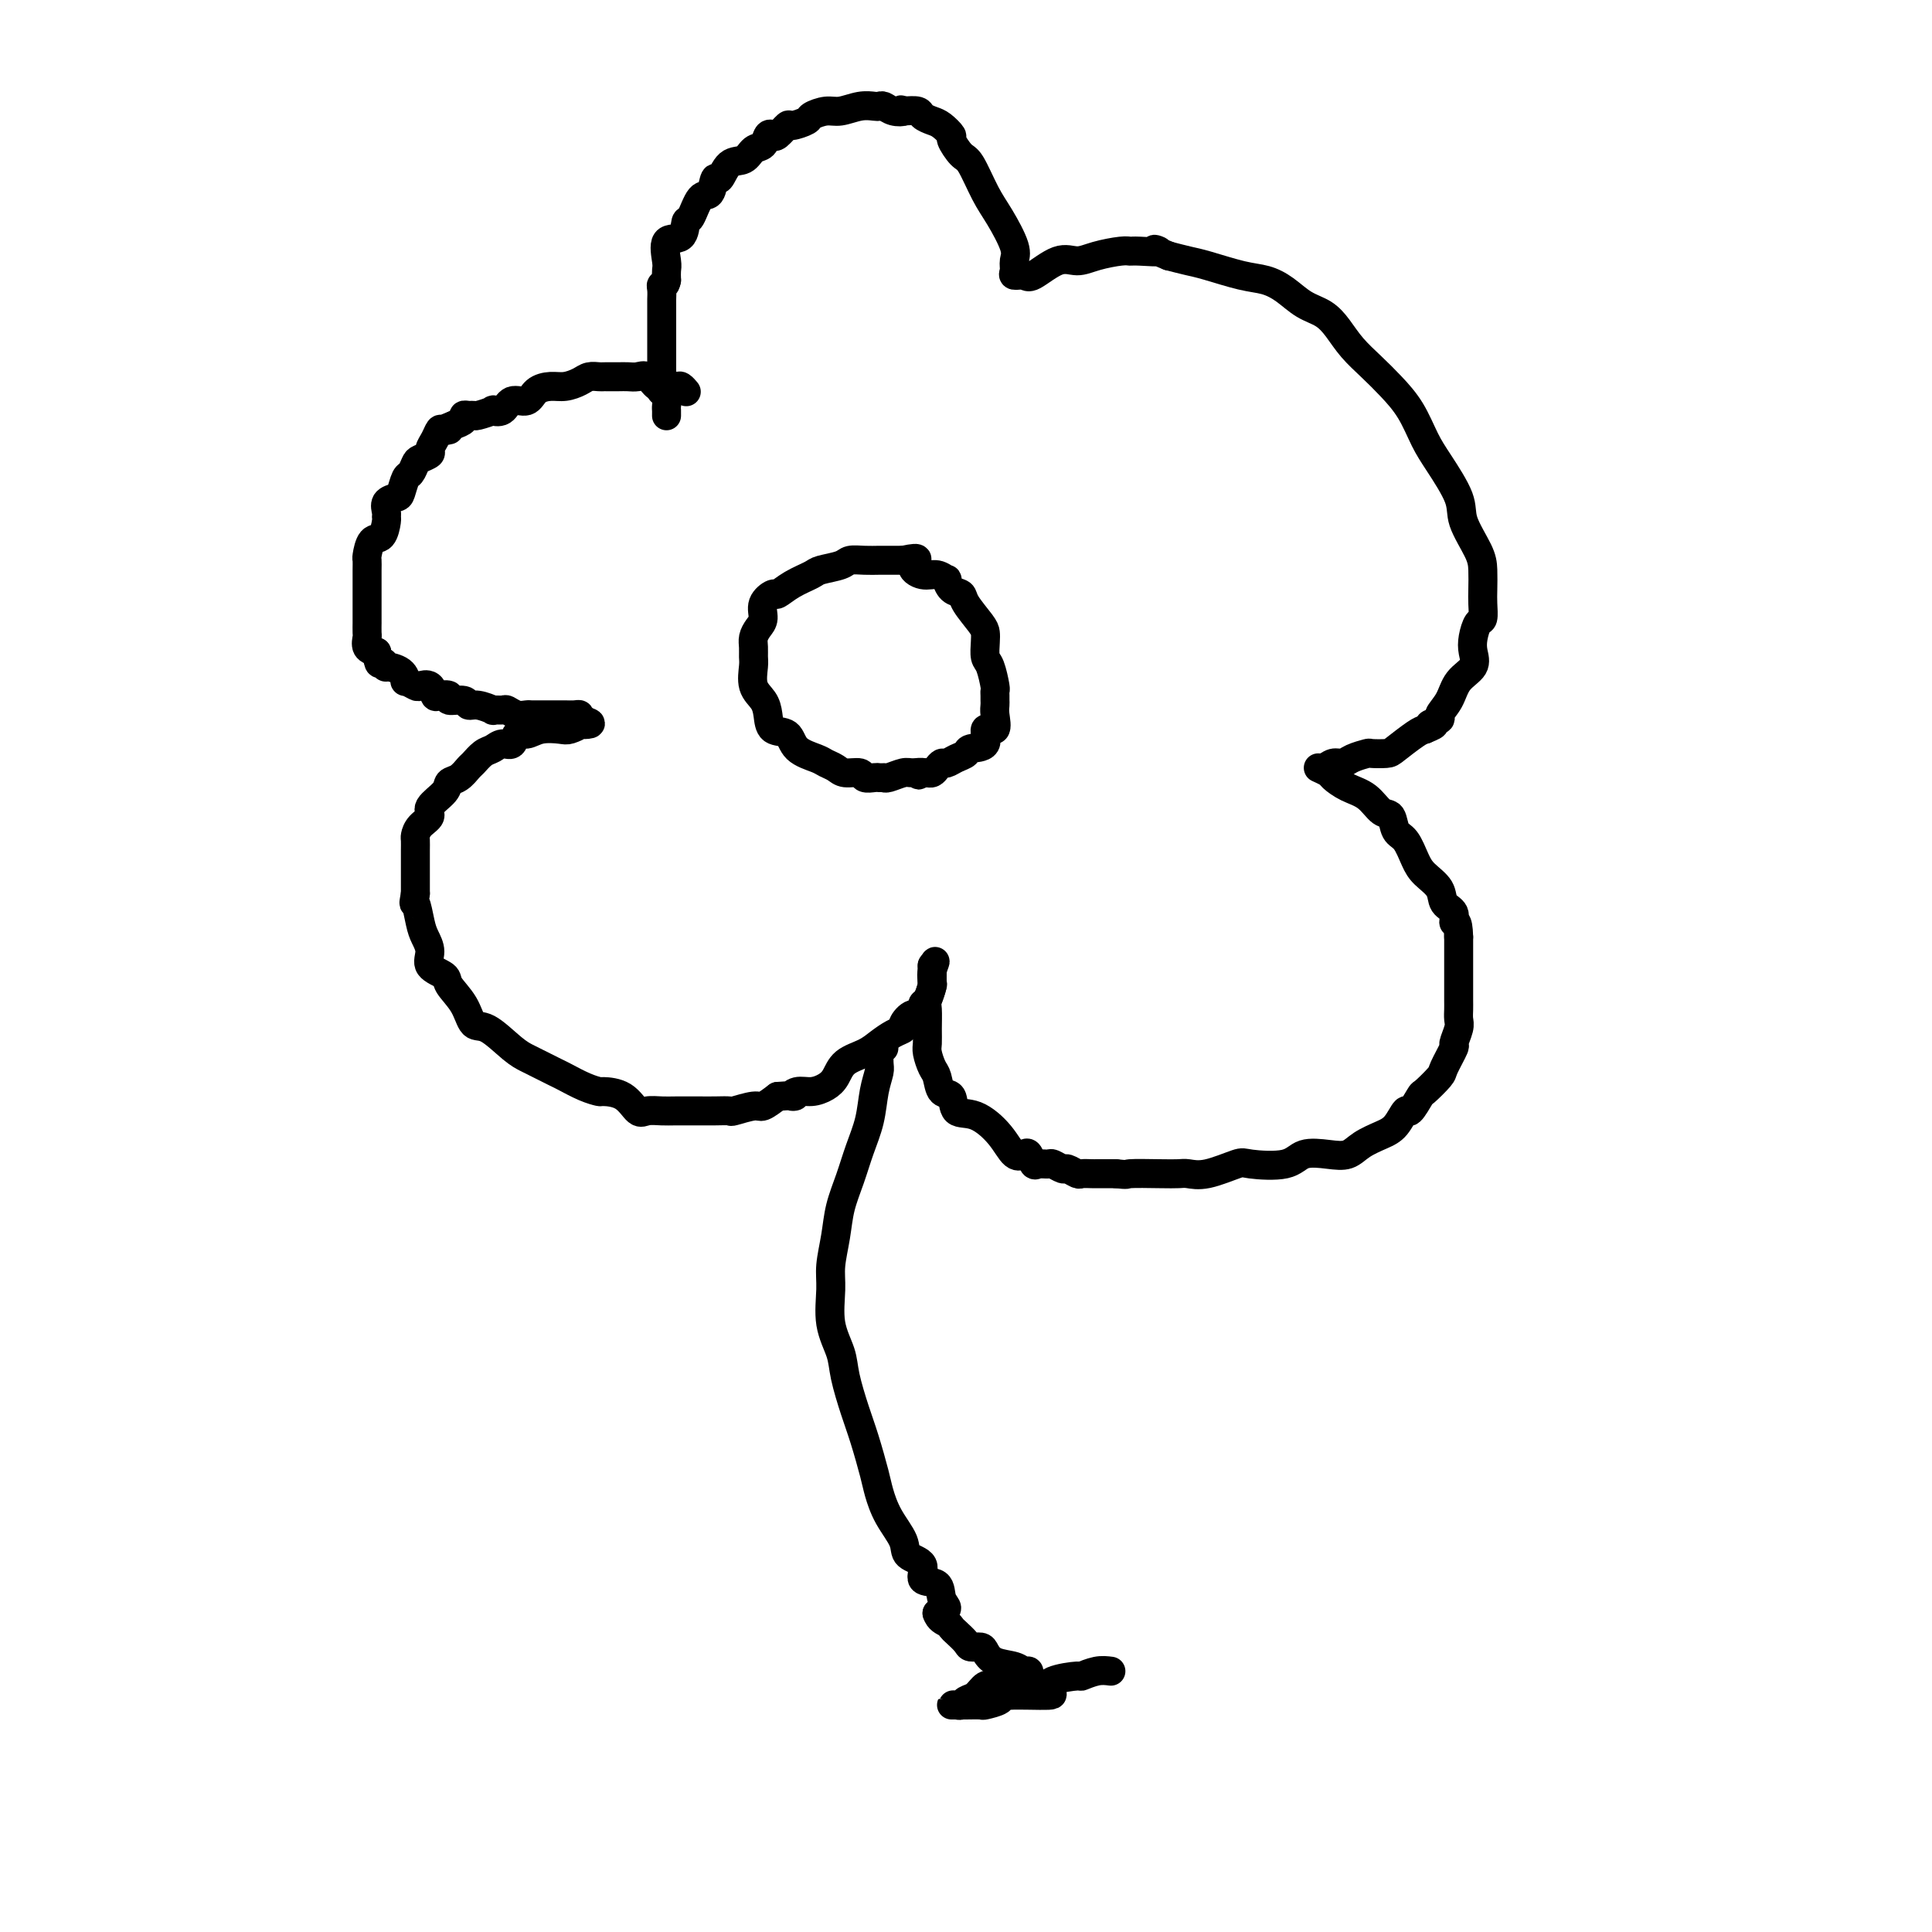
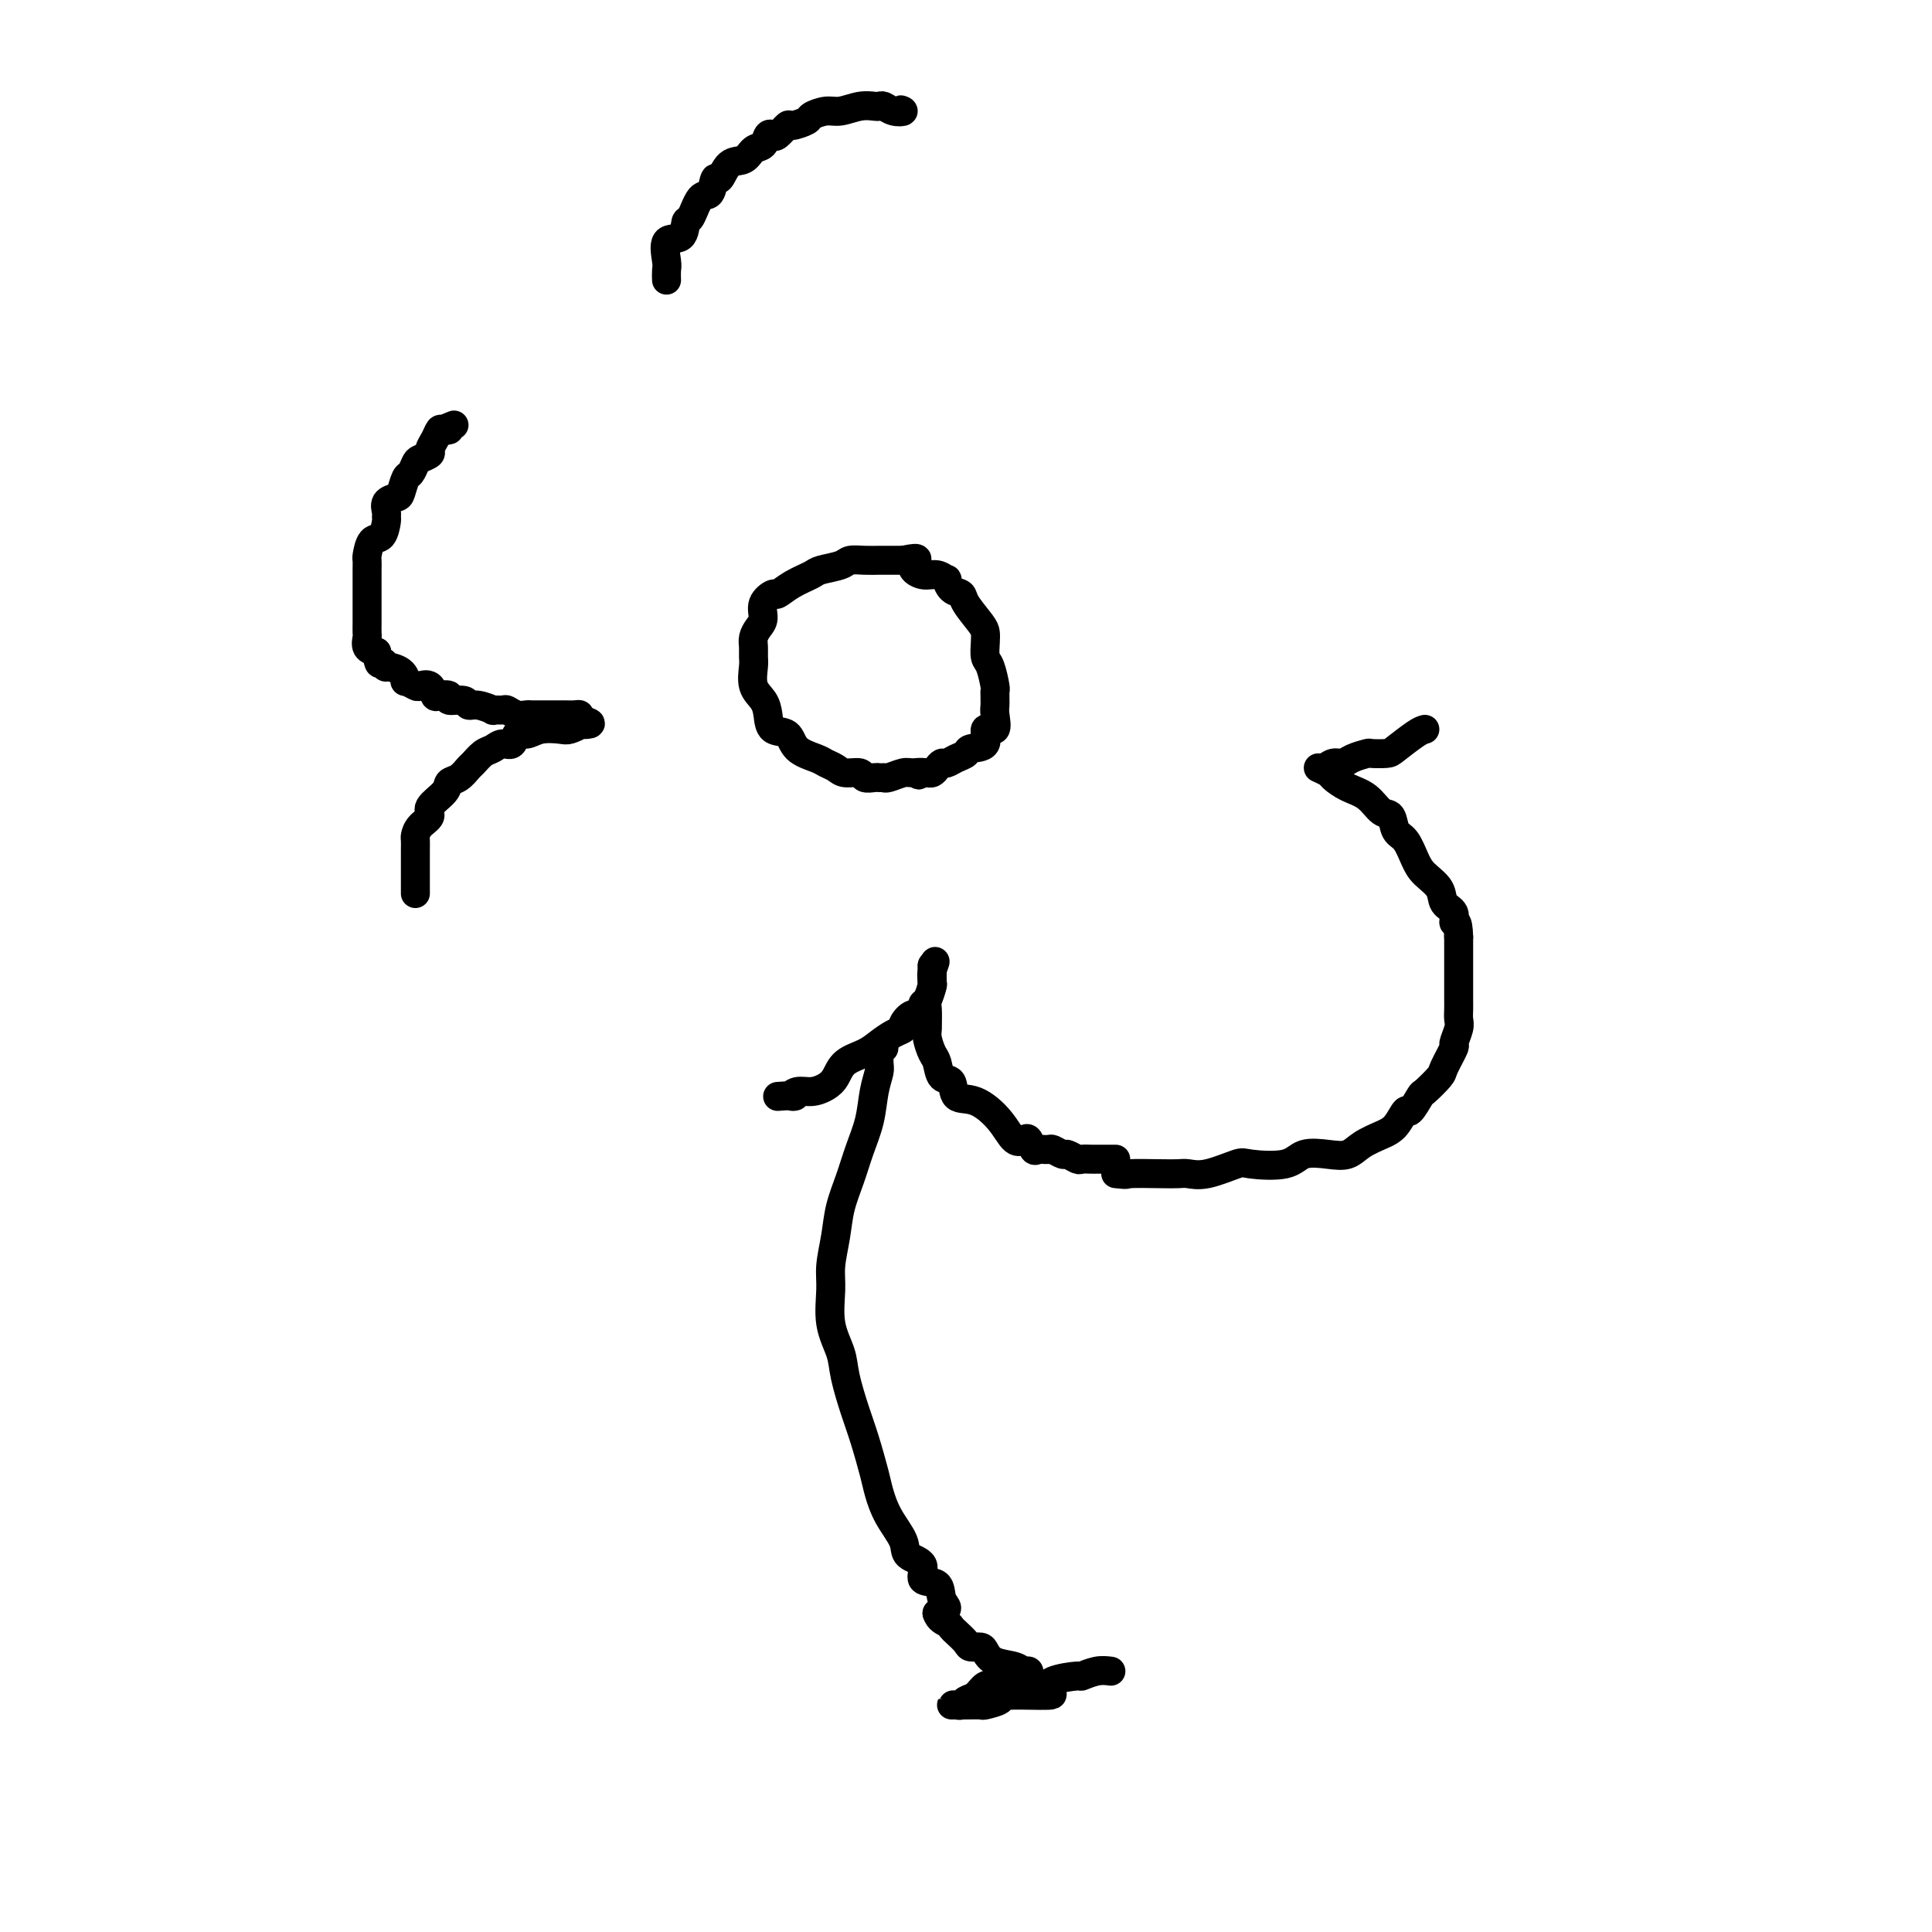
<svg xmlns="http://www.w3.org/2000/svg" viewBox="0 0 400 400" version="1.1">
  <g fill="none" stroke="#000000" stroke-width="6" stroke-linecap="round" stroke-linejoin="round">
-     <path d="M142,81c-0.026,-0.031 -0.051,-0.061 0,0c0.051,0.061 0.180,0.215 0,0c-0.180,-0.215 -0.667,-0.797 -1,-1c-0.333,-0.203 -0.512,-0.026 -1,0c-0.488,0.026 -1.286,-0.098 -2,0c-0.714,0.098 -1.346,0.419 -2,0c-0.654,-0.419 -1.331,-1.576 -2,-2c-0.669,-0.424 -1.331,-0.114 -2,0c-0.669,0.114 -1.344,0.031 -2,0c-0.656,-0.031 -1.292,-0.009 -2,0c-0.708,0.009 -1.487,0.005 -2,0c-0.513,-0.005 -0.759,-0.012 -1,0c-0.241,0.012 -0.476,0.041 -1,0c-0.524,-0.041 -1.338,-0.153 -2,0c-0.662,0.153 -1.173,0.571 -2,1c-0.827,0.429 -1.969,0.869 -3,1c-1.031,0.131 -1.952,-0.049 -3,0c-1.048,0.049 -2.222,0.325 -3,1c-0.778,0.675 -1.158,1.749 -2,2c-0.842,0.251 -2.145,-0.321 -3,0c-0.855,0.321 -1.262,1.536 -2,2c-0.738,0.464 -1.808,0.177 -2,0c-0.192,-0.177 0.494,-0.244 0,0c-0.494,0.244 -2.169,0.800 -3,1c-0.831,0.200 -0.816,0.042 -1,0c-0.184,-0.042 -0.565,0.030 -1,0c-0.435,-0.030 -0.925,-0.162 -1,0c-0.075,0.162 0.264,0.618 0,1c-0.264,0.382 -1.132,0.691 -2,1" />
    <path d="M94,88c-4.511,1.767 -1.787,1.184 -1,1c0.787,-0.184 -0.362,0.031 -1,0c-0.638,-0.031 -0.766,-0.306 -1,0c-0.234,0.306 -0.573,1.194 -1,2c-0.427,0.806 -0.940,1.530 -1,2c-0.060,0.470 0.335,0.687 0,1c-0.335,0.313 -1.399,0.721 -2,1c-0.601,0.279 -0.737,0.428 -1,1c-0.263,0.572 -0.652,1.567 -1,2c-0.348,0.433 -0.653,0.305 -1,1c-0.347,0.695 -0.734,2.214 -1,3c-0.266,0.786 -0.410,0.838 -1,1c-0.590,0.162 -1.624,0.433 -2,1c-0.376,0.567 -0.093,1.431 0,2c0.093,0.569 -0.003,0.843 0,1c0.003,0.157 0.106,0.198 0,1c-0.106,0.802 -0.421,2.364 -1,3c-0.579,0.636 -1.423,0.345 -2,1c-0.577,0.655 -0.887,2.257 -1,3c-0.113,0.743 -0.030,0.626 0,1c0.030,0.374 0.008,1.240 0,2c-0.008,0.760 -0.002,1.413 0,2c0.002,0.587 0.001,1.108 0,2c-0.001,0.892 -0.000,2.155 0,3c0.000,0.845 0.000,1.272 0,2c-0.000,0.728 -0.002,1.757 0,2c0.002,0.243 0.006,-0.299 0,0c-0.006,0.299 -0.022,1.441 0,2c0.022,0.559 0.083,0.535 0,1c-0.083,0.465 -0.309,1.419 0,2c0.309,0.581 1.155,0.791 2,1" />
    <path d="M78,135c0.463,3.484 0.622,2.195 1,2c0.378,-0.195 0.975,0.703 1,1c0.025,0.297 -0.522,-0.008 0,0c0.522,0.008 2.114,0.328 3,1c0.886,0.672 1.067,1.695 1,2c-0.067,0.305 -0.383,-0.107 0,0c0.383,0.107 1.463,0.733 2,1c0.537,0.267 0.530,0.176 1,0c0.470,-0.176 1.415,-0.435 2,0c0.585,0.435 0.808,1.566 1,2c0.192,0.434 0.351,0.173 1,0c0.649,-0.173 1.786,-0.258 2,0c0.214,0.258 -0.495,0.857 0,1c0.495,0.143 2.194,-0.172 3,0c0.806,0.172 0.720,0.831 1,1c0.280,0.169 0.925,-0.152 2,0c1.075,0.152 2.581,0.777 3,1c0.419,0.223 -0.249,0.046 0,0c0.249,-0.046 1.415,0.040 2,0c0.585,-0.040 0.591,-0.207 1,0c0.409,0.207 1.222,0.788 2,1c0.778,0.212 1.521,0.057 2,0c0.479,-0.057 0.696,-0.015 1,0c0.304,0.015 0.696,0.004 1,0c0.304,-0.004 0.519,-0.001 1,0c0.481,0.001 1.229,-0.001 2,0c0.771,0.001 1.566,0.003 2,0c0.434,-0.003 0.508,-0.011 1,0c0.492,0.011 1.402,0.041 2,0c0.598,-0.041 0.885,-0.155 1,0c0.115,0.155 0.057,0.577 0,1" />
    <path d="M120,149c4.459,1.016 1.105,1.056 0,1c-1.105,-0.056 0.038,-0.207 0,0c-0.038,0.207 -1.257,0.771 -2,1c-0.743,0.229 -1.010,0.122 -2,0c-0.990,-0.122 -2.702,-0.258 -4,0c-1.298,0.258 -2.182,0.910 -3,1c-0.818,0.090 -1.570,-0.380 -2,0c-0.430,0.380 -0.539,1.611 -1,2c-0.461,0.389 -1.275,-0.066 -2,0c-0.725,0.066 -1.363,0.651 -2,1c-0.637,0.349 -1.274,0.460 -2,1c-0.726,0.540 -1.540,1.509 -2,2c-0.460,0.491 -0.566,0.506 -1,1c-0.434,0.494 -1.197,1.469 -2,2c-0.803,0.531 -1.647,0.617 -2,1c-0.353,0.383 -0.214,1.062 -1,2c-0.786,0.938 -2.498,2.134 -3,3c-0.502,0.866 0.205,1.401 0,2c-0.205,0.599 -1.323,1.263 -2,2c-0.677,0.737 -0.913,1.549 -1,2c-0.087,0.451 -0.023,0.543 0,1c0.023,0.457 0.006,1.280 0,2c-0.006,0.720 -0.002,1.337 0,2c0.002,0.663 0.000,1.371 0,2c-0.000,0.629 -0.000,1.180 0,2c0.000,0.820 0.000,1.910 0,3" />
-     <path d="M86,185c-0.514,3.034 -0.298,1.617 0,2c0.298,0.383 0.679,2.564 1,4c0.321,1.436 0.581,2.127 1,3c0.419,0.873 0.998,1.930 1,3c0.002,1.070 -0.572,2.154 0,3c0.572,0.846 2.290,1.453 3,2c0.710,0.547 0.413,1.036 1,2c0.587,0.964 2.059,2.405 3,4c0.941,1.595 1.352,3.343 2,4c0.648,0.657 1.532,0.221 3,1c1.468,0.779 3.518,2.771 5,4c1.482,1.229 2.395,1.695 3,2c0.605,0.305 0.902,0.450 2,1c1.098,0.550 2.999,1.506 4,2c1.001,0.494 1.104,0.525 2,1c0.896,0.475 2.586,1.392 4,2c1.414,0.608 2.552,0.905 3,1c0.448,0.095 0.206,-0.013 1,0c0.794,0.013 2.623,0.147 4,1c1.377,0.853 2.303,2.425 3,3c0.697,0.575 1.165,0.154 2,0c0.835,-0.154 2.036,-0.041 3,0c0.964,0.041 1.692,0.011 3,0c1.308,-0.011 3.198,-0.002 4,0c0.802,0.002 0.516,-0.004 1,0c0.484,0.004 1.739,0.017 3,0c1.261,-0.017 2.529,-0.062 3,0c0.471,0.062 0.147,0.233 1,0c0.853,-0.233 2.884,-0.870 4,-1c1.116,-0.130 1.319,0.249 2,0c0.681,-0.249 1.841,-1.124 3,-2" />
    <path d="M161,227c5.143,-0.401 3.500,0.098 3,0c-0.500,-0.098 0.143,-0.792 1,-1c0.857,-0.208 1.927,0.072 3,0c1.073,-0.072 2.149,-0.494 3,-1c0.851,-0.506 1.477,-1.095 2,-2c0.523,-0.905 0.943,-2.127 2,-3c1.057,-0.873 2.751,-1.398 4,-2c1.249,-0.602 2.053,-1.280 3,-2c0.947,-0.720 2.037,-1.483 3,-2c0.963,-0.517 1.798,-0.787 2,-1c0.202,-0.213 -0.230,-0.369 0,-1c0.230,-0.631 1.123,-1.736 2,-2c0.877,-0.264 1.738,0.313 2,0c0.262,-0.313 -0.073,-1.515 0,-2c0.073,-0.485 0.556,-0.253 1,-1c0.444,-0.747 0.851,-2.473 1,-3c0.149,-0.527 0.040,0.146 0,0c-0.040,-0.146 -0.011,-1.111 0,-2c0.011,-0.889 0.003,-1.701 0,-2c-0.003,-0.299 -0.001,-0.085 0,0c0.001,0.085 0.000,0.043 0,0" />
-     <path d="M193,200c1.221,-2.077 0.275,-0.271 0,1c-0.275,1.271 0.123,2.007 0,3c-0.123,0.993 -0.766,2.243 -1,3c-0.234,0.757 -0.060,1.022 0,2c0.060,0.978 0.005,2.669 0,4c-0.005,1.331 0.039,2.301 0,3c-0.039,0.699 -0.161,1.127 0,2c0.161,0.873 0.604,2.193 1,3c0.396,0.807 0.744,1.103 1,2c0.256,0.897 0.421,2.395 1,3c0.579,0.605 1.572,0.317 2,1c0.428,0.683 0.289,2.337 1,3c0.711,0.663 2.270,0.333 4,1c1.730,0.667 3.630,2.330 5,4c1.370,1.670 2.211,3.347 3,4c0.789,0.653 1.525,0.280 2,0c0.475,-0.280 0.690,-0.468 1,0c0.310,0.468 0.717,1.594 1,2c0.283,0.406 0.442,0.094 1,0c0.558,-0.094 1.516,0.031 2,0c0.484,-0.031 0.496,-0.219 1,0c0.504,0.219 1.501,0.843 2,1c0.499,0.157 0.502,-0.154 1,0c0.498,0.154 1.493,0.773 2,1c0.507,0.227 0.527,0.061 1,0c0.473,-0.061 1.401,-0.016 2,0c0.599,0.016 0.871,0.004 1,0c0.129,-0.004 0.117,-0.001 0,0c-0.117,0.001 -0.339,0.000 0,0c0.339,-0.000 1.240,-0.000 2,0c0.760,0.000 1.380,0.000 2,0" />
+     <path d="M193,200c1.221,-2.077 0.275,-0.271 0,1c-0.275,1.271 0.123,2.007 0,3c-0.123,0.993 -0.766,2.243 -1,3c-0.234,0.757 -0.060,1.022 0,2c0.060,0.978 0.005,2.669 0,4c-0.039,0.699 -0.161,1.127 0,2c0.161,0.873 0.604,2.193 1,3c0.396,0.807 0.744,1.103 1,2c0.256,0.897 0.421,2.395 1,3c0.579,0.605 1.572,0.317 2,1c0.428,0.683 0.289,2.337 1,3c0.711,0.663 2.270,0.333 4,1c1.730,0.667 3.630,2.330 5,4c1.370,1.670 2.211,3.347 3,4c0.789,0.653 1.525,0.280 2,0c0.475,-0.280 0.690,-0.468 1,0c0.310,0.468 0.717,1.594 1,2c0.283,0.406 0.442,0.094 1,0c0.558,-0.094 1.516,0.031 2,0c0.484,-0.031 0.496,-0.219 1,0c0.504,0.219 1.501,0.843 2,1c0.499,0.157 0.502,-0.154 1,0c0.498,0.154 1.493,0.773 2,1c0.507,0.227 0.527,0.061 1,0c0.473,-0.061 1.401,-0.016 2,0c0.599,0.016 0.871,0.004 1,0c0.129,-0.004 0.117,-0.001 0,0c-0.117,0.001 -0.339,0.000 0,0c0.339,-0.000 1.240,-0.000 2,0c0.760,0.000 1.380,0.000 2,0" />
    <path d="M231,243c2.850,0.310 1.974,0.085 3,0c1.026,-0.085 3.953,-0.030 6,0c2.047,0.030 3.215,0.036 4,0c0.785,-0.036 1.186,-0.113 2,0c0.814,0.113 2.039,0.415 4,0c1.961,-0.415 4.656,-1.548 6,-2c1.344,-0.452 1.336,-0.225 3,0c1.664,0.225 5.000,0.447 7,0c2.000,-0.447 2.664,-1.562 4,-2c1.336,-0.438 3.344,-0.199 5,0c1.656,0.199 2.958,0.356 4,0c1.042,-0.356 1.822,-1.227 3,-2c1.178,-0.773 2.754,-1.448 4,-2c1.246,-0.552 2.163,-0.982 3,-2c0.837,-1.018 1.594,-2.623 2,-3c0.406,-0.377 0.460,0.473 1,0c0.540,-0.473 1.564,-2.271 2,-3c0.436,-0.729 0.284,-0.389 1,-1c0.716,-0.611 2.301,-2.174 3,-3c0.699,-0.826 0.513,-0.917 1,-2c0.487,-1.083 1.647,-3.158 2,-4c0.353,-0.842 -0.102,-0.451 0,-1c0.102,-0.549 0.759,-2.038 1,-3c0.241,-0.962 0.065,-1.398 0,-2c-0.065,-0.602 -0.017,-1.371 0,-2c0.017,-0.629 0.005,-1.117 0,-2c-0.005,-0.883 -0.001,-2.162 0,-3c0.001,-0.838 0.000,-1.235 0,-2c-0.000,-0.765 -0.000,-1.898 0,-3c0.000,-1.102 0.000,-2.172 0,-3c-0.000,-0.828 -0.000,-1.414 0,-2" />
    <path d="M302,194c-0.103,-4.139 -0.860,-2.985 -1,-3c-0.140,-0.015 0.339,-1.199 0,-2c-0.339,-0.801 -1.494,-1.220 -2,-2c-0.506,-0.780 -0.363,-1.923 -1,-3c-0.637,-1.077 -2.054,-2.089 -3,-3c-0.946,-0.911 -1.422,-1.720 -2,-3c-0.578,-1.280 -1.259,-3.032 -2,-4c-0.741,-0.968 -1.541,-1.151 -2,-2c-0.459,-0.849 -0.575,-2.364 -1,-3c-0.425,-0.636 -1.159,-0.394 -2,-1c-0.841,-0.606 -1.789,-2.061 -3,-3c-1.211,-0.939 -2.687,-1.361 -4,-2c-1.313,-0.639 -2.465,-1.496 -3,-2c-0.535,-0.504 -0.452,-0.656 -1,-1c-0.548,-0.344 -1.725,-0.880 -2,-1c-0.275,-0.120 0.354,0.174 1,0c0.646,-0.174 1.309,-0.817 2,-1c0.691,-0.183 1.411,0.095 2,0c0.589,-0.095 1.048,-0.562 2,-1c0.952,-0.438 2.398,-0.846 3,-1c0.602,-0.154 0.360,-0.055 1,0c0.640,0.055 2.161,0.066 3,0c0.839,-0.066 0.995,-0.210 2,-1c1.005,-0.790 2.859,-2.226 4,-3c1.141,-0.774 1.571,-0.887 2,-1" />
-     <path d="M295,151c3.501,-1.411 1.254,-0.937 1,-1c-0.254,-0.063 1.484,-0.663 2,-1c0.516,-0.337 -0.191,-0.411 0,-1c0.191,-0.589 1.280,-1.693 2,-3c0.720,-1.307 1.071,-2.816 2,-4c0.929,-1.184 2.435,-2.042 3,-3c0.565,-0.958 0.190,-2.017 0,-3c-0.190,-0.983 -0.195,-1.889 0,-3c0.195,-1.111 0.588,-2.425 1,-3c0.412,-0.575 0.842,-0.409 1,-1c0.158,-0.591 0.045,-1.939 0,-3c-0.045,-1.061 -0.023,-1.834 0,-3c0.023,-1.166 0.046,-2.724 0,-4c-0.046,-1.276 -0.161,-2.271 -1,-4c-0.839,-1.729 -2.401,-4.191 -3,-6c-0.599,-1.809 -0.235,-2.966 -1,-5c-0.765,-2.034 -2.658,-4.945 -4,-7c-1.342,-2.055 -2.134,-3.252 -3,-5c-0.866,-1.748 -1.807,-4.046 -3,-6c-1.193,-1.954 -2.639,-3.563 -4,-5c-1.361,-1.437 -2.635,-2.702 -4,-4c-1.365,-1.298 -2.819,-2.630 -4,-4c-1.181,-1.370 -2.090,-2.777 -3,-4c-0.910,-1.223 -1.822,-2.263 -3,-3c-1.178,-0.737 -2.622,-1.171 -4,-2c-1.378,-0.829 -2.689,-2.053 -4,-3c-1.311,-0.947 -2.622,-1.616 -4,-2c-1.378,-0.384 -2.823,-0.484 -5,-1c-2.177,-0.516 -5.086,-1.446 -7,-2c-1.914,-0.554 -2.833,-0.730 -4,-1c-1.167,-0.270 -2.584,-0.635 -4,-1" />
-     <path d="M242,53c-5.189,-2.082 -2.162,-1.287 -2,-1c0.162,0.287 -2.539,0.068 -4,0c-1.461,-0.068 -1.680,0.017 -2,0c-0.320,-0.017 -0.740,-0.137 -2,0c-1.260,0.137 -3.358,0.530 -5,1c-1.642,0.470 -2.826,1.016 -4,1c-1.174,-0.016 -2.339,-0.595 -4,0c-1.661,0.595 -3.819,2.364 -5,3c-1.181,0.636 -1.386,0.140 -2,0c-0.614,-0.140 -1.638,0.077 -2,0c-0.362,-0.077 -0.064,-0.447 0,-1c0.064,-0.553 -0.108,-1.290 0,-2c0.108,-0.710 0.497,-1.392 0,-3c-0.497,-1.608 -1.878,-4.140 -3,-6c-1.122,-1.860 -1.984,-3.046 -3,-5c-1.016,-1.954 -2.187,-4.674 -3,-6c-0.813,-1.326 -1.267,-1.258 -2,-2c-0.733,-0.742 -1.745,-2.293 -2,-3c-0.255,-0.707 0.245,-0.572 0,-1c-0.245,-0.428 -1.237,-1.421 -2,-2c-0.763,-0.579 -1.297,-0.743 -2,-1c-0.703,-0.257 -1.574,-0.608 -2,-1c-0.426,-0.392 -0.407,-0.826 -1,-1c-0.593,-0.174 -1.796,-0.087 -3,0" />
    <path d="M187,23c-1.145,-0.480 -0.007,-0.181 0,0c0.007,0.181 -1.116,0.244 -2,0c-0.884,-0.244 -1.528,-0.793 -2,-1c-0.472,-0.207 -0.772,-0.070 -1,0c-0.228,0.070 -0.384,0.074 -1,0c-0.616,-0.074 -1.693,-0.228 -3,0c-1.307,0.228 -2.844,0.836 -4,1c-1.156,0.164 -1.930,-0.116 -3,0c-1.070,0.116 -2.437,0.627 -3,1c-0.563,0.373 -0.322,0.608 -1,1c-0.678,0.392 -2.276,0.940 -3,1c-0.724,0.060 -0.574,-0.369 -1,0c-0.426,0.369 -1.427,1.537 -2,2c-0.573,0.463 -0.719,0.223 -1,0c-0.281,-0.223 -0.698,-0.427 -1,0c-0.302,0.427 -0.490,1.486 -1,2c-0.510,0.514 -1.341,0.485 -2,1c-0.659,0.515 -1.145,1.575 -2,2c-0.855,0.425 -2.077,0.215 -3,1c-0.923,0.785 -1.546,2.565 -2,3c-0.454,0.435 -0.738,-0.475 -1,0c-0.262,0.475 -0.502,2.335 -1,3c-0.498,0.665 -1.255,0.136 -2,1c-0.745,0.864 -1.478,3.121 -2,4c-0.522,0.879 -0.833,0.381 -1,1c-0.167,0.619 -0.188,2.354 -1,3c-0.812,0.646 -2.413,0.204 -3,1c-0.587,0.796 -0.158,2.830 0,4c0.158,1.170 0.045,1.477 0,2c-0.045,0.523 -0.023,1.261 0,2" />
-     <path d="M138,58c-0.226,1.433 -0.793,1.016 -1,1c-0.207,-0.016 -0.056,0.367 0,1c0.056,0.633 0.015,1.514 0,2c-0.015,0.486 -0.004,0.577 0,1c0.004,0.423 0.001,1.179 0,2c-0.001,0.821 -0.000,1.706 0,2c0.000,0.294 0.000,-0.002 0,0c-0.000,0.002 -0.000,0.304 0,1c0.000,0.696 -0.000,1.786 0,2c0.000,0.214 0.000,-0.447 0,0c-0.000,0.447 -0.000,2.003 0,3c0.000,0.997 0.000,1.434 0,2c-0.000,0.566 -0.001,1.261 0,2c0.001,0.739 0.004,1.520 0,2c-0.004,0.480 -0.015,0.657 0,1c0.015,0.343 0.057,0.851 0,1c-0.057,0.149 -0.211,-0.061 0,0c0.211,0.061 0.789,0.395 1,1c0.211,0.605 0.057,1.483 0,2c-0.057,0.517 -0.015,0.675 0,1c0.015,0.325 0.004,0.818 0,1c-0.004,0.182 -0.001,0.052 0,0c0.001,-0.052 0.001,-0.026 0,0" />
    <path d="M182,161c-0.205,-0.032 -0.411,-0.064 -1,0c-0.589,0.064 -1.562,0.224 -2,0c-0.438,-0.224 -0.342,-0.833 -1,-1c-0.658,-0.167 -2.071,0.108 -3,0c-0.929,-0.108 -1.374,-0.600 -2,-1c-0.626,-0.400 -1.432,-0.707 -2,-1c-0.568,-0.293 -0.898,-0.571 -2,-1c-1.102,-0.429 -2.977,-1.010 -4,-2c-1.023,-0.990 -1.196,-2.388 -2,-3c-0.804,-0.612 -2.240,-0.436 -3,-1c-0.760,-0.564 -0.845,-1.866 -1,-3c-0.155,-1.134 -0.381,-2.100 -1,-3c-0.619,-0.900 -1.631,-1.736 -2,-3c-0.369,-1.264 -0.096,-2.958 0,-4c0.096,-1.042 0.016,-1.433 0,-2c-0.016,-0.567 0.032,-1.310 0,-2c-0.032,-0.690 -0.145,-1.328 0,-2c0.145,-0.672 0.548,-1.380 1,-2c0.452,-0.620 0.952,-1.153 1,-2c0.048,-0.847 -0.355,-2.009 0,-3c0.355,-0.991 1.468,-1.810 2,-2c0.532,-0.190 0.482,0.247 1,0c0.518,-0.247 1.604,-1.180 3,-2c1.396,-0.820 3.101,-1.526 4,-2c0.899,-0.474 0.993,-0.715 2,-1c1.007,-0.285 2.926,-0.612 4,-1c1.074,-0.388 1.302,-0.836 2,-1c0.698,-0.164 1.868,-0.044 3,0c1.132,0.044 2.228,0.012 3,0c0.772,-0.012 1.221,-0.003 2,0c0.779,0.003 1.890,0.002 3,0" />
    <path d="M187,116c4.548,-0.983 2.420,0.061 2,1c-0.420,0.939 0.870,1.775 2,2c1.130,0.225 2.100,-0.161 3,0c0.900,0.161 1.731,0.870 2,1c0.269,0.130 -0.023,-0.320 0,0c0.023,0.320 0.360,1.409 1,2c0.640,0.591 1.583,0.685 2,1c0.417,0.315 0.307,0.851 1,2c0.693,1.149 2.188,2.910 3,4c0.812,1.090 0.939,1.508 1,2c0.061,0.492 0.055,1.059 0,2c-0.055,0.941 -0.158,2.255 0,3c0.158,0.745 0.578,0.921 1,2c0.422,1.079 0.845,3.062 1,4c0.155,0.938 0.041,0.830 0,1c-0.041,0.170 -0.009,0.618 0,1c0.009,0.382 -0.006,0.698 0,1c0.006,0.302 0.033,0.589 0,1c-0.033,0.411 -0.125,0.947 0,2c0.125,1.053 0.466,2.625 0,3c-0.466,0.375 -1.738,-0.447 -2,0c-0.262,0.447 0.487,2.162 0,3c-0.487,0.838 -2.210,0.798 -3,1c-0.790,0.202 -0.645,0.645 -1,1c-0.355,0.355 -1.208,0.621 -2,1c-0.792,0.379 -1.522,0.872 -2,1c-0.478,0.128 -0.706,-0.109 -1,0c-0.294,0.109 -0.656,0.565 -1,1c-0.344,0.435 -0.669,0.848 -1,1c-0.331,0.152 -0.666,0.043 -1,0c-0.334,-0.043 -0.667,-0.022 -1,0" />
    <path d="M191,160c-1.910,0.924 -0.186,0.233 0,0c0.186,-0.233 -1.166,-0.010 -2,0c-0.834,0.010 -1.152,-0.193 -2,0c-0.848,0.193 -2.227,0.784 -3,1c-0.773,0.216 -0.939,0.058 -1,0c-0.061,-0.058 -0.017,-0.017 0,0c0.017,0.017 0.009,0.008 0,0" />
    <path d="M183,217c-0.424,0.081 -0.849,0.161 -1,0c-0.151,-0.161 -0.029,-0.565 0,0c0.029,0.565 -0.037,2.099 0,3c0.037,0.901 0.176,1.170 0,2c-0.176,0.830 -0.667,2.223 -1,4c-0.333,1.777 -0.509,3.940 -1,6c-0.491,2.060 -1.298,4.017 -2,6c-0.702,1.983 -1.298,3.991 -2,6c-0.702,2.009 -1.511,4.020 -2,6c-0.489,1.980 -0.660,3.929 -1,6c-0.340,2.071 -0.849,4.263 -1,6c-0.151,1.737 0.057,3.020 0,5c-0.057,1.980 -0.377,4.659 0,7c0.377,2.341 1.453,4.346 2,6c0.547,1.654 0.566,2.958 1,5c0.434,2.042 1.284,4.821 2,7c0.716,2.179 1.299,3.759 2,6c0.701,2.241 1.519,5.143 2,7c0.481,1.857 0.624,2.670 1,4c0.376,1.330 0.984,3.176 2,5c1.016,1.824 2.441,3.625 3,5c0.559,1.375 0.254,2.326 1,3c0.746,0.674 2.545,1.073 3,2c0.455,0.927 -0.433,2.381 0,3c0.433,0.619 2.188,0.403 3,1c0.812,0.597 0.680,2.007 1,3c0.320,0.993 1.091,1.569 1,2c-0.091,0.431 -1.046,0.715 -2,1" />
    <path d="M194,334c0.400,1.329 1.402,1.652 2,2c0.598,0.348 0.794,0.720 1,1c0.206,0.280 0.422,0.469 1,1c0.578,0.531 1.518,1.403 2,2c0.482,0.597 0.507,0.919 1,1c0.493,0.081 1.455,-0.079 2,0c0.545,0.079 0.671,0.398 1,1c0.329,0.602 0.859,1.485 2,2c1.141,0.515 2.894,0.660 4,1c1.106,0.340 1.564,0.876 2,1c0.436,0.124 0.849,-0.163 1,0c0.151,0.163 0.041,0.776 0,1c-0.041,0.224 -0.011,0.060 0,0c0.011,-0.060 0.003,-0.016 0,0c-0.003,0.016 -0.001,0.005 0,0c0.001,-0.005 0.000,-0.002 0,0" />
    <path d="M213,347c2.533,2.177 -0.634,1.120 -2,1c-1.366,-0.120 -0.932,0.698 -1,1c-0.068,0.302 -0.637,0.088 -1,0c-0.363,-0.088 -0.521,-0.049 -1,0c-0.479,0.049 -1.280,0.108 -2,0c-0.720,-0.108 -1.358,-0.383 -2,0c-0.642,0.383 -1.287,1.423 -2,2c-0.713,0.577 -1.495,0.690 -2,1c-0.505,0.310 -0.734,0.815 -1,1c-0.266,0.185 -0.568,0.050 -1,0c-0.432,-0.050 -0.994,-0.013 -1,0c-0.006,0.013 0.545,0.004 1,0c0.455,-0.004 0.813,-0.004 1,0c0.187,0.004 0.204,0.011 1,0c0.796,-0.011 2.373,-0.041 3,0c0.627,0.041 0.304,0.153 1,0c0.696,-0.153 2.410,-0.569 3,-1c0.590,-0.431 0.058,-0.876 2,-1c1.942,-0.124 6.360,0.073 8,0c1.640,-0.073 0.501,-0.416 0,-1c-0.501,-0.584 -0.363,-1.411 1,-2c1.363,-0.589 3.953,-0.941 5,-1c1.047,-0.059 0.551,0.177 1,0c0.449,-0.177 1.843,-0.765 3,-1c1.157,-0.235 2.079,-0.118 3,0" />
  </g>
</svg>